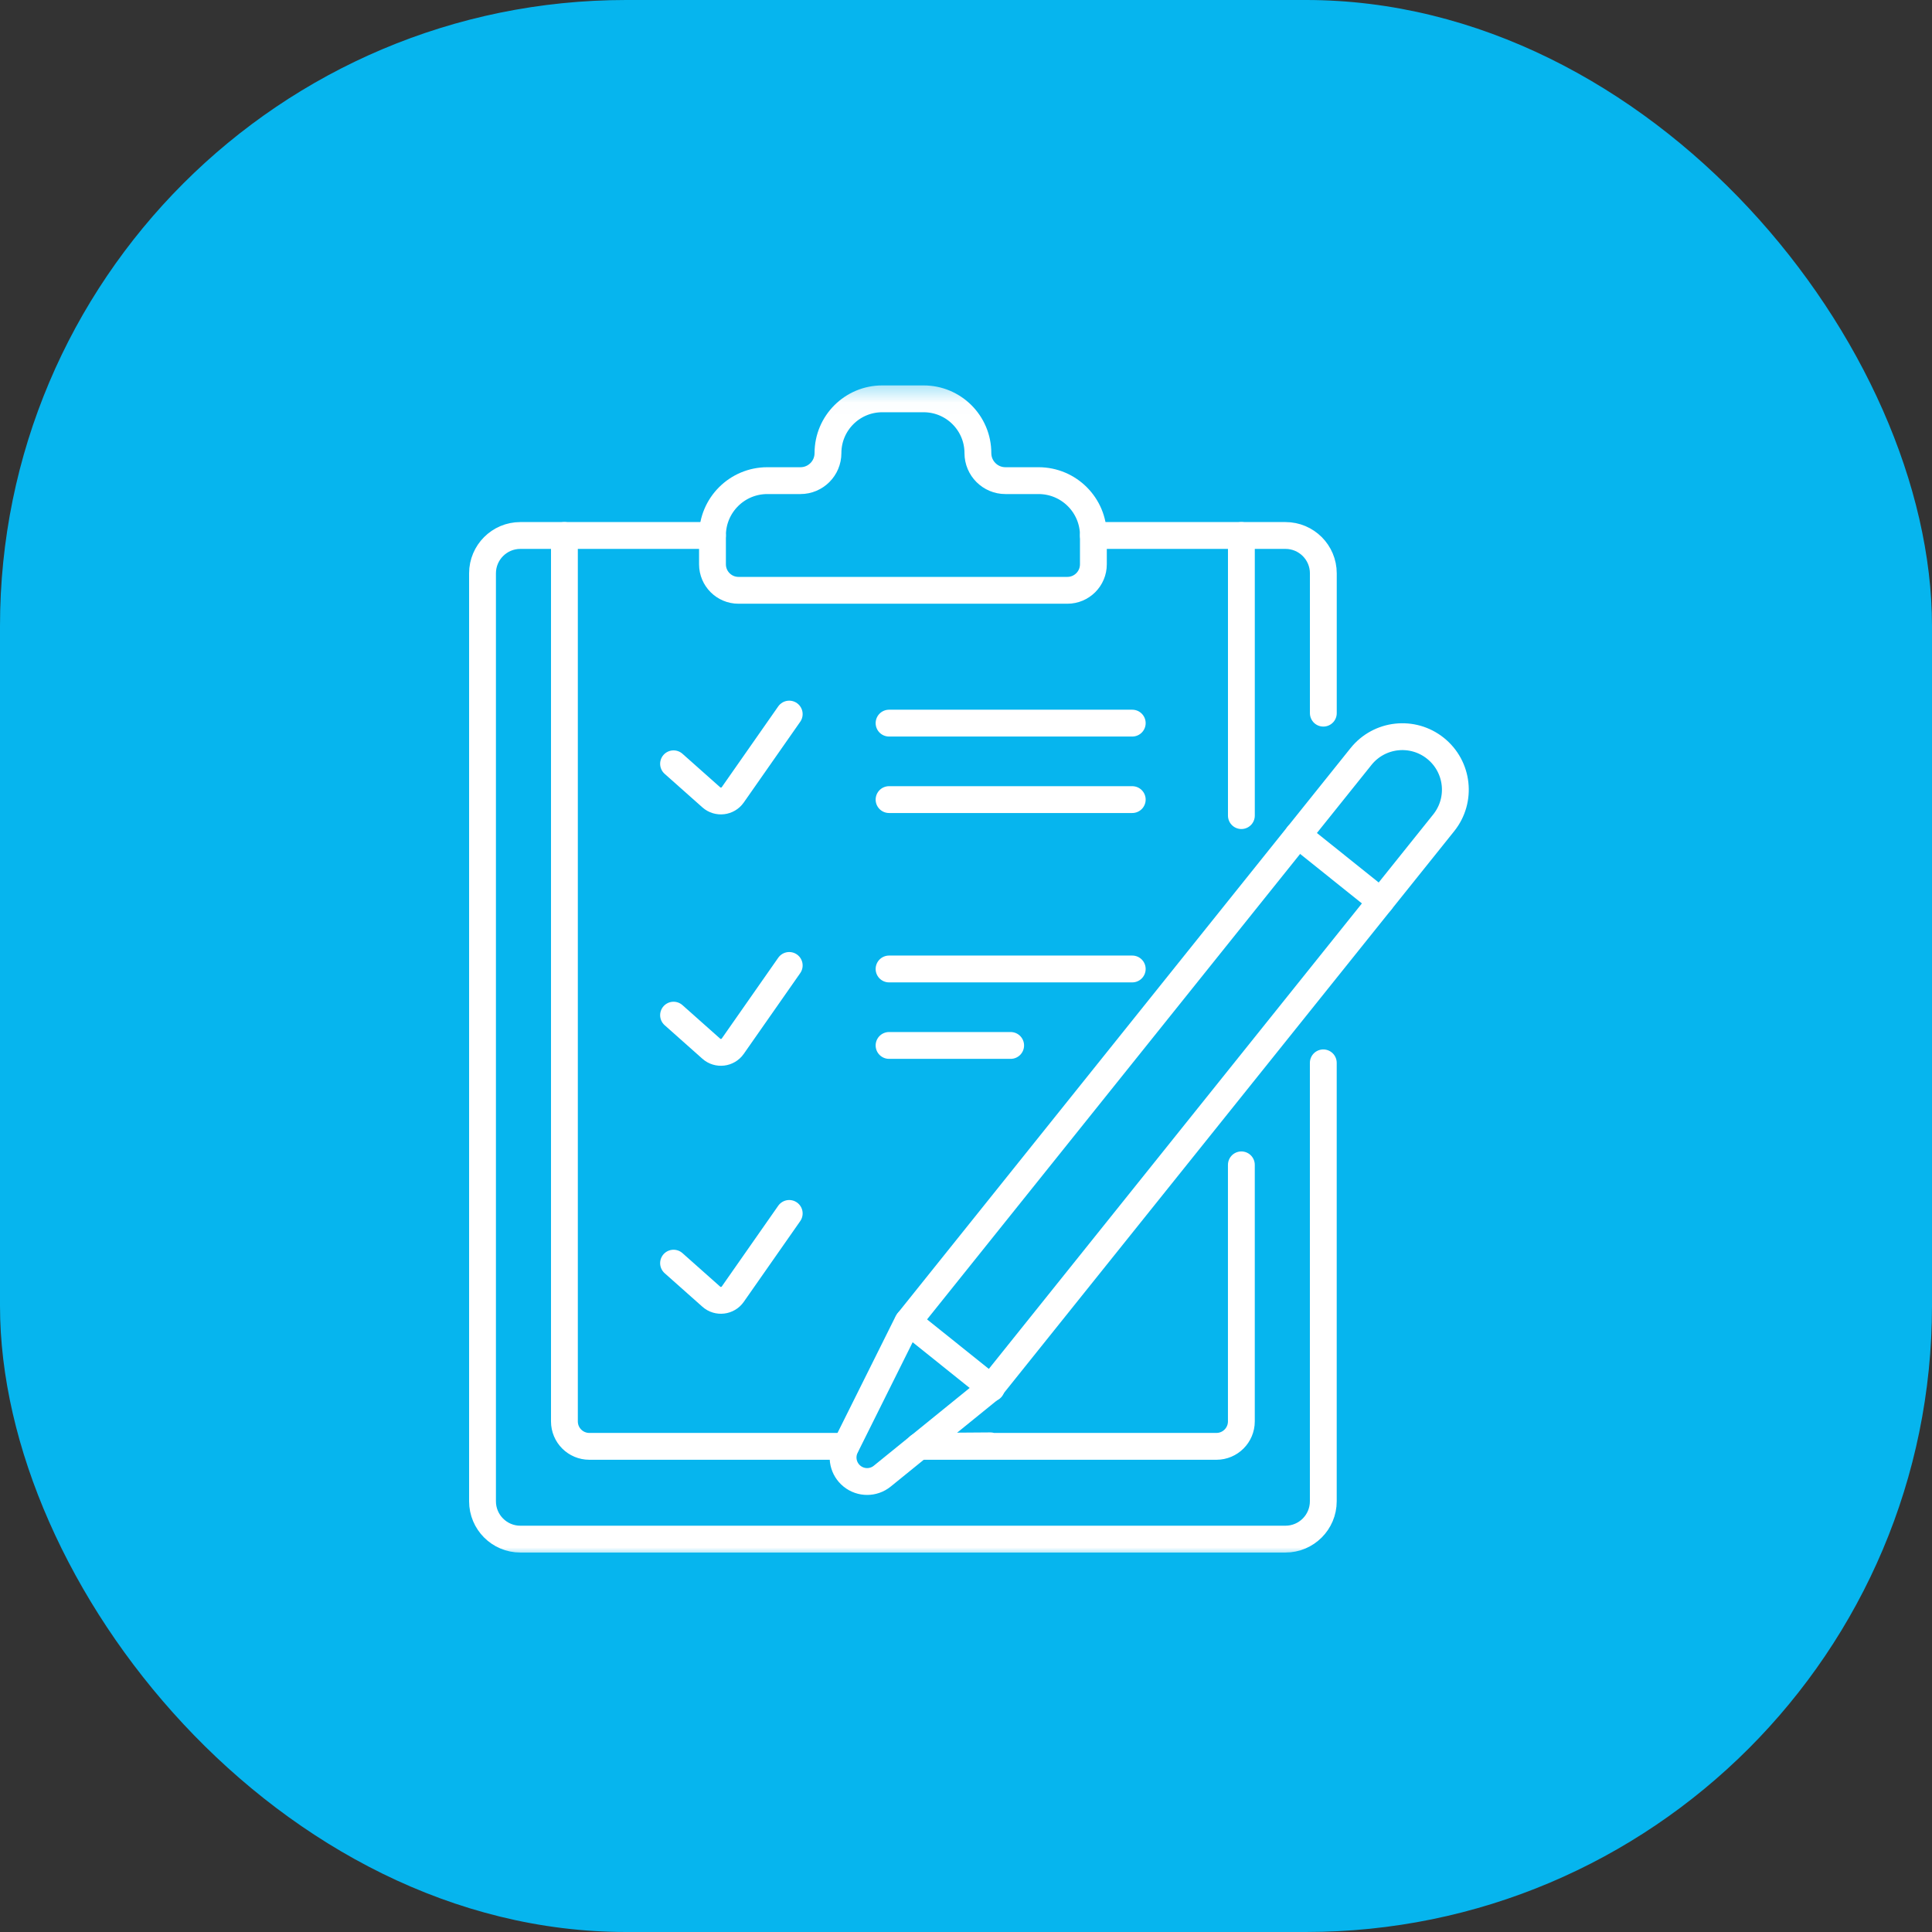
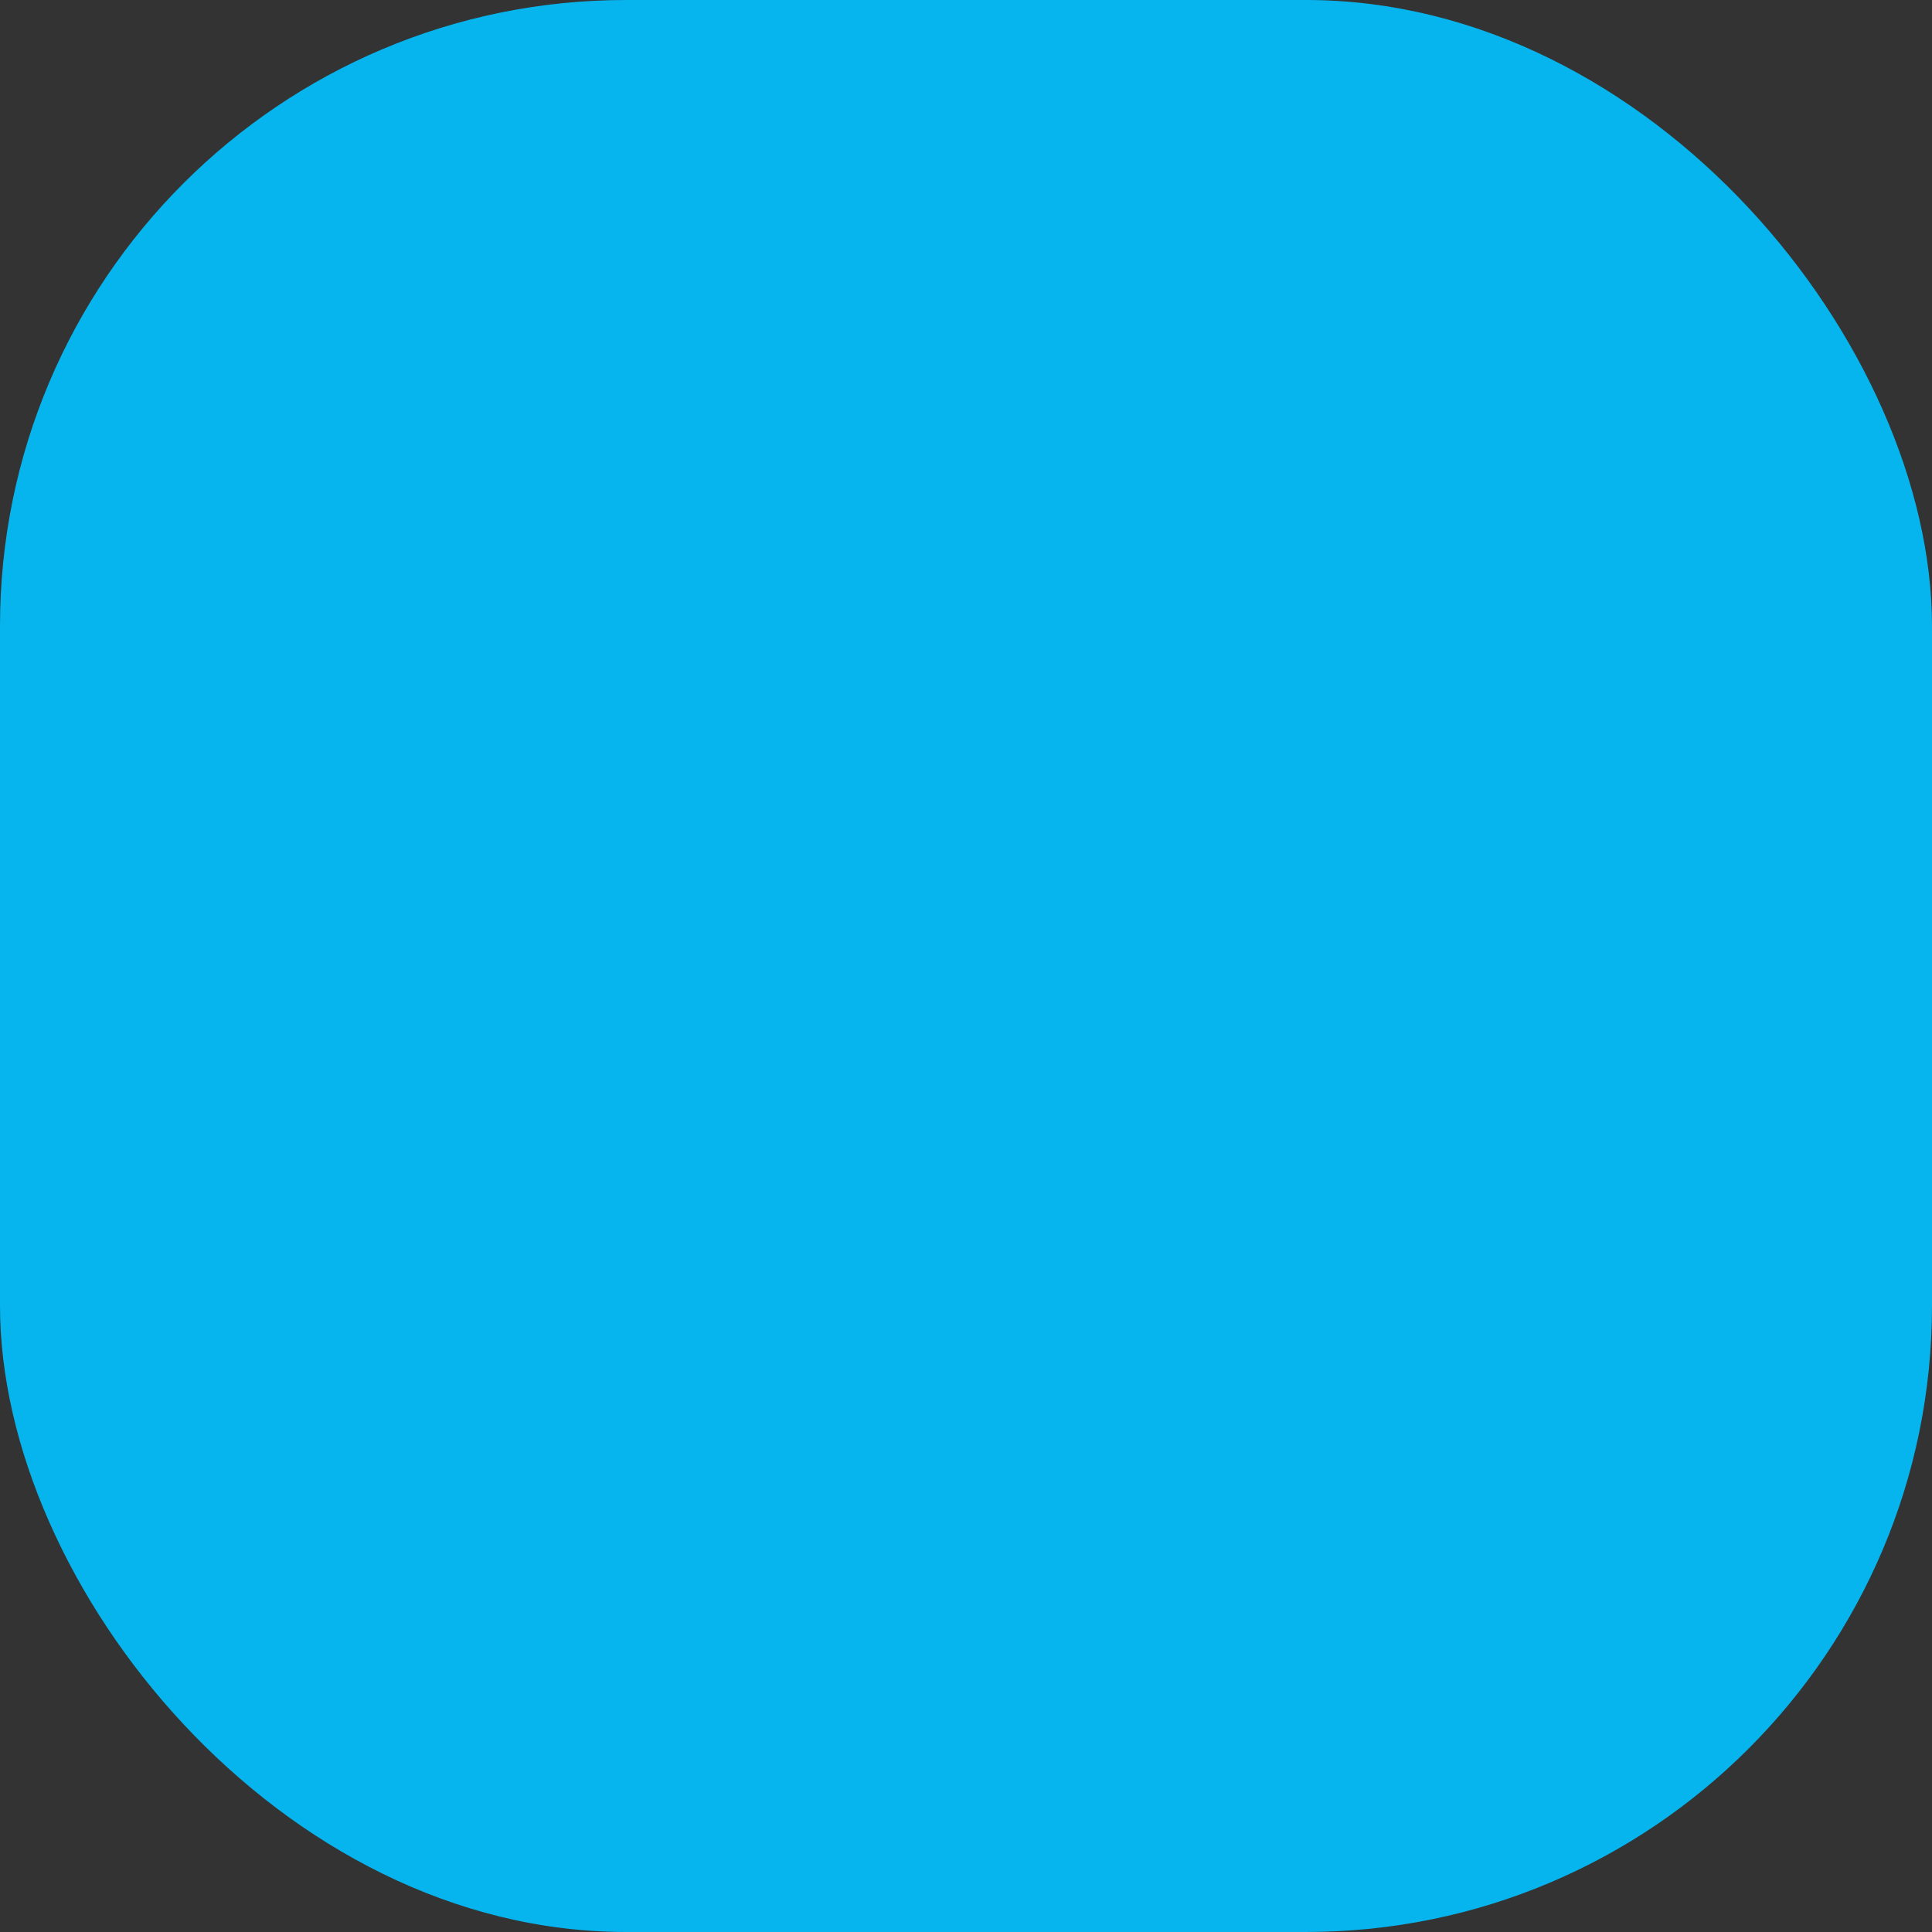
<svg xmlns="http://www.w3.org/2000/svg" width="108" height="108" viewBox="0 0 108 108" fill="none">
  <rect x="0" y="0" width="108" height="108" fill="#333333" stroke="none" />
  <rect width="108" height="108" rx="35" fill="#06B5EE" />
  <mask id="mask0_72_7035" style="mask-type:luminance" maskUnits="userSpaceOnUse" x="21" y="21" width="66" height="66">
-     <path d="M86.249 86.25V22.083H22.082V86.25H86.249Z" fill="white" stroke="white" stroke-width="1.5" />
-   </mask>
+     </mask>
  <g mask="url(#mask0_72_7035)">
-     <path d="M37.652 42.697L39.761 44.571C40.123 44.893 40.686 44.827 40.963 44.43L44.118 39.918" stroke="white" stroke-width="1.5" stroke-miterlimit="10" stroke-linecap="round" stroke-linejoin="round" />
    <path d="M37.652 56.748L39.761 58.623C40.123 58.945 40.686 58.879 40.963 58.481L44.118 53.969" stroke="white" stroke-width="1.5" stroke-miterlimit="10" stroke-linecap="round" stroke-linejoin="round" />
    <path d="M37.652 70.611L39.761 72.485C40.123 72.808 40.686 72.741 40.963 72.344L44.118 67.832" stroke="white" stroke-width="1.5" stroke-miterlimit="10" stroke-linecap="round" stroke-linejoin="round" />
-     <path d="M49.699 40.423H63.293" stroke="white" stroke-width="1.5" stroke-miterlimit="10" stroke-linecap="round" stroke-linejoin="round" />
    <path d="M49.699 44.698H63.293" stroke="white" stroke-width="1.5" stroke-miterlimit="10" stroke-linecap="round" stroke-linejoin="round" />
    <path d="M49.699 54.166H63.293" stroke="white" stroke-width="1.5" stroke-miterlimit="10" stroke-linecap="round" stroke-linejoin="round" />
    <path d="M49.699 58.441H56.496" stroke="white" stroke-width="1.5" stroke-miterlimit="10" stroke-linecap="round" stroke-linejoin="round" />
    <path d="M73.975 39.866V32.049C73.975 30.881 73.028 29.934 71.859 29.934H61.121" stroke="white" stroke-width="1.5" stroke-miterlimit="10" stroke-linecap="round" stroke-linejoin="round" />
    <path d="M39.826 29.934H29.088C27.92 29.934 26.973 30.881 26.973 32.049V83.923C26.973 85.091 27.92 86.038 29.088 86.038H71.857C73.025 86.038 73.973 85.091 73.973 83.923V59.414" stroke="white" stroke-width="1.5" stroke-miterlimit="10" stroke-linecap="round" stroke-linejoin="round" />
-     <path d="M54.665 25.329C54.665 23.653 53.307 22.295 51.631 22.295H49.318C47.642 22.295 46.284 23.653 46.284 25.329C46.284 26.179 45.595 26.868 44.745 26.868H42.894C41.201 26.868 39.828 28.24 39.828 29.934V31.544C39.828 32.348 40.48 32.999 41.283 32.999H59.666C60.469 32.999 61.121 32.348 61.121 31.544V29.934C61.121 28.24 59.748 26.868 58.055 26.868H56.204C55.354 26.868 54.665 26.179 54.665 25.329Z" stroke="white" stroke-width="1.5" stroke-miterlimit="10" stroke-linecap="round" stroke-linejoin="round" />
    <path d="M31.551 29.934V79.457C31.551 80.228 32.175 80.852 32.946 80.852H47.267" stroke="white" stroke-width="1.5" stroke-miterlimit="10" stroke-linecap="round" stroke-linejoin="round" />
    <path d="M69.394 45.593V29.934" stroke="white" stroke-width="1.5" stroke-miterlimit="10" stroke-linecap="round" stroke-linejoin="round" />
-     <path d="M55.36 80.823L51.367 80.852H67.998C68.768 80.852 69.393 80.227 69.393 79.457V65.116" stroke="white" stroke-width="1.5" stroke-miterlimit="10" stroke-linecap="round" stroke-linejoin="round" />
-     <path d="M72.562 46.68L50.739 73.909L47.27 80.875C46.988 81.441 47.139 82.127 47.632 82.522C48.125 82.918 48.828 82.916 49.319 82.517L55.362 77.615L77.186 50.386" stroke="white" stroke-width="1.5" stroke-miterlimit="10" stroke-linecap="round" stroke-linejoin="round" />
+     <path d="M55.36 80.823H67.998C68.768 80.852 69.393 80.227 69.393 79.457V65.116" stroke="white" stroke-width="1.5" stroke-miterlimit="10" stroke-linecap="round" stroke-linejoin="round" />
    <path d="M55.418 77.598L50.77 73.872" stroke="white" stroke-width="1.5" stroke-miterlimit="10" stroke-linecap="round" stroke-linejoin="round" />
    <path d="M80.245 41.832C78.969 40.808 77.104 41.014 76.081 42.291L72.562 46.681L77.186 50.386L80.704 45.996C81.728 44.719 81.522 42.855 80.245 41.832Z" stroke="white" stroke-width="1.5" stroke-miterlimit="10" stroke-linecap="round" stroke-linejoin="round" />
  </g>
</svg>